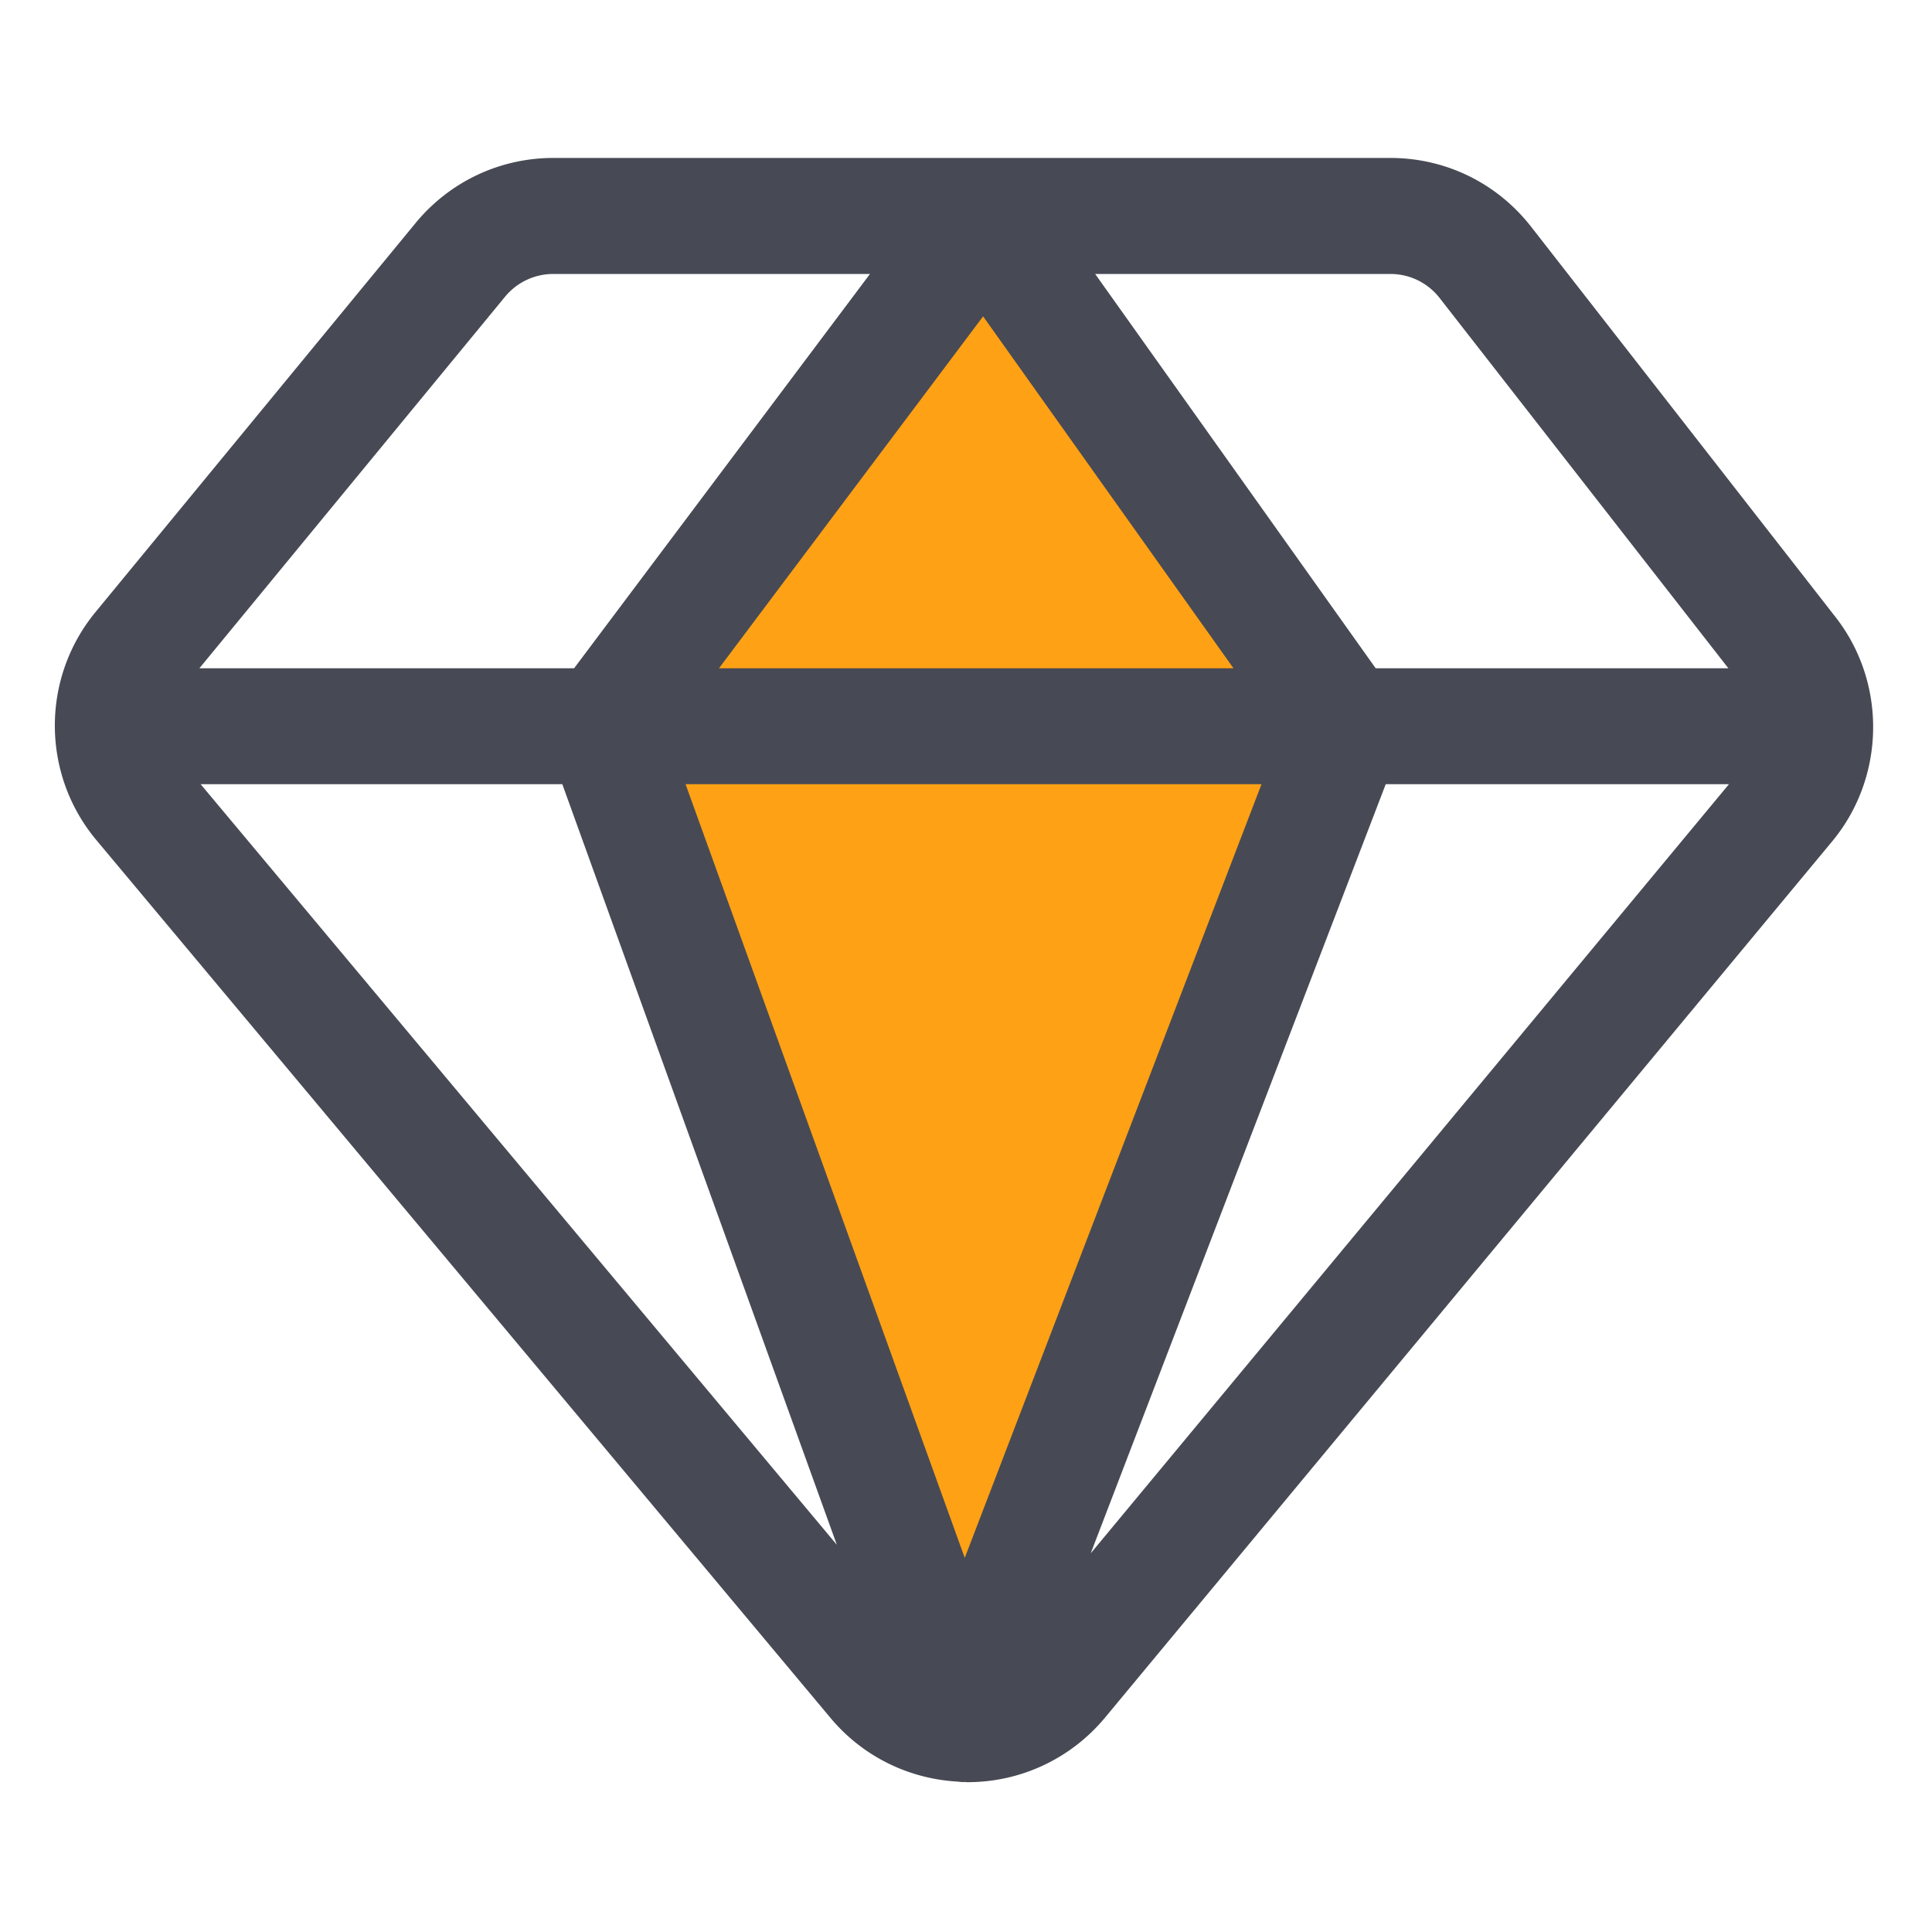
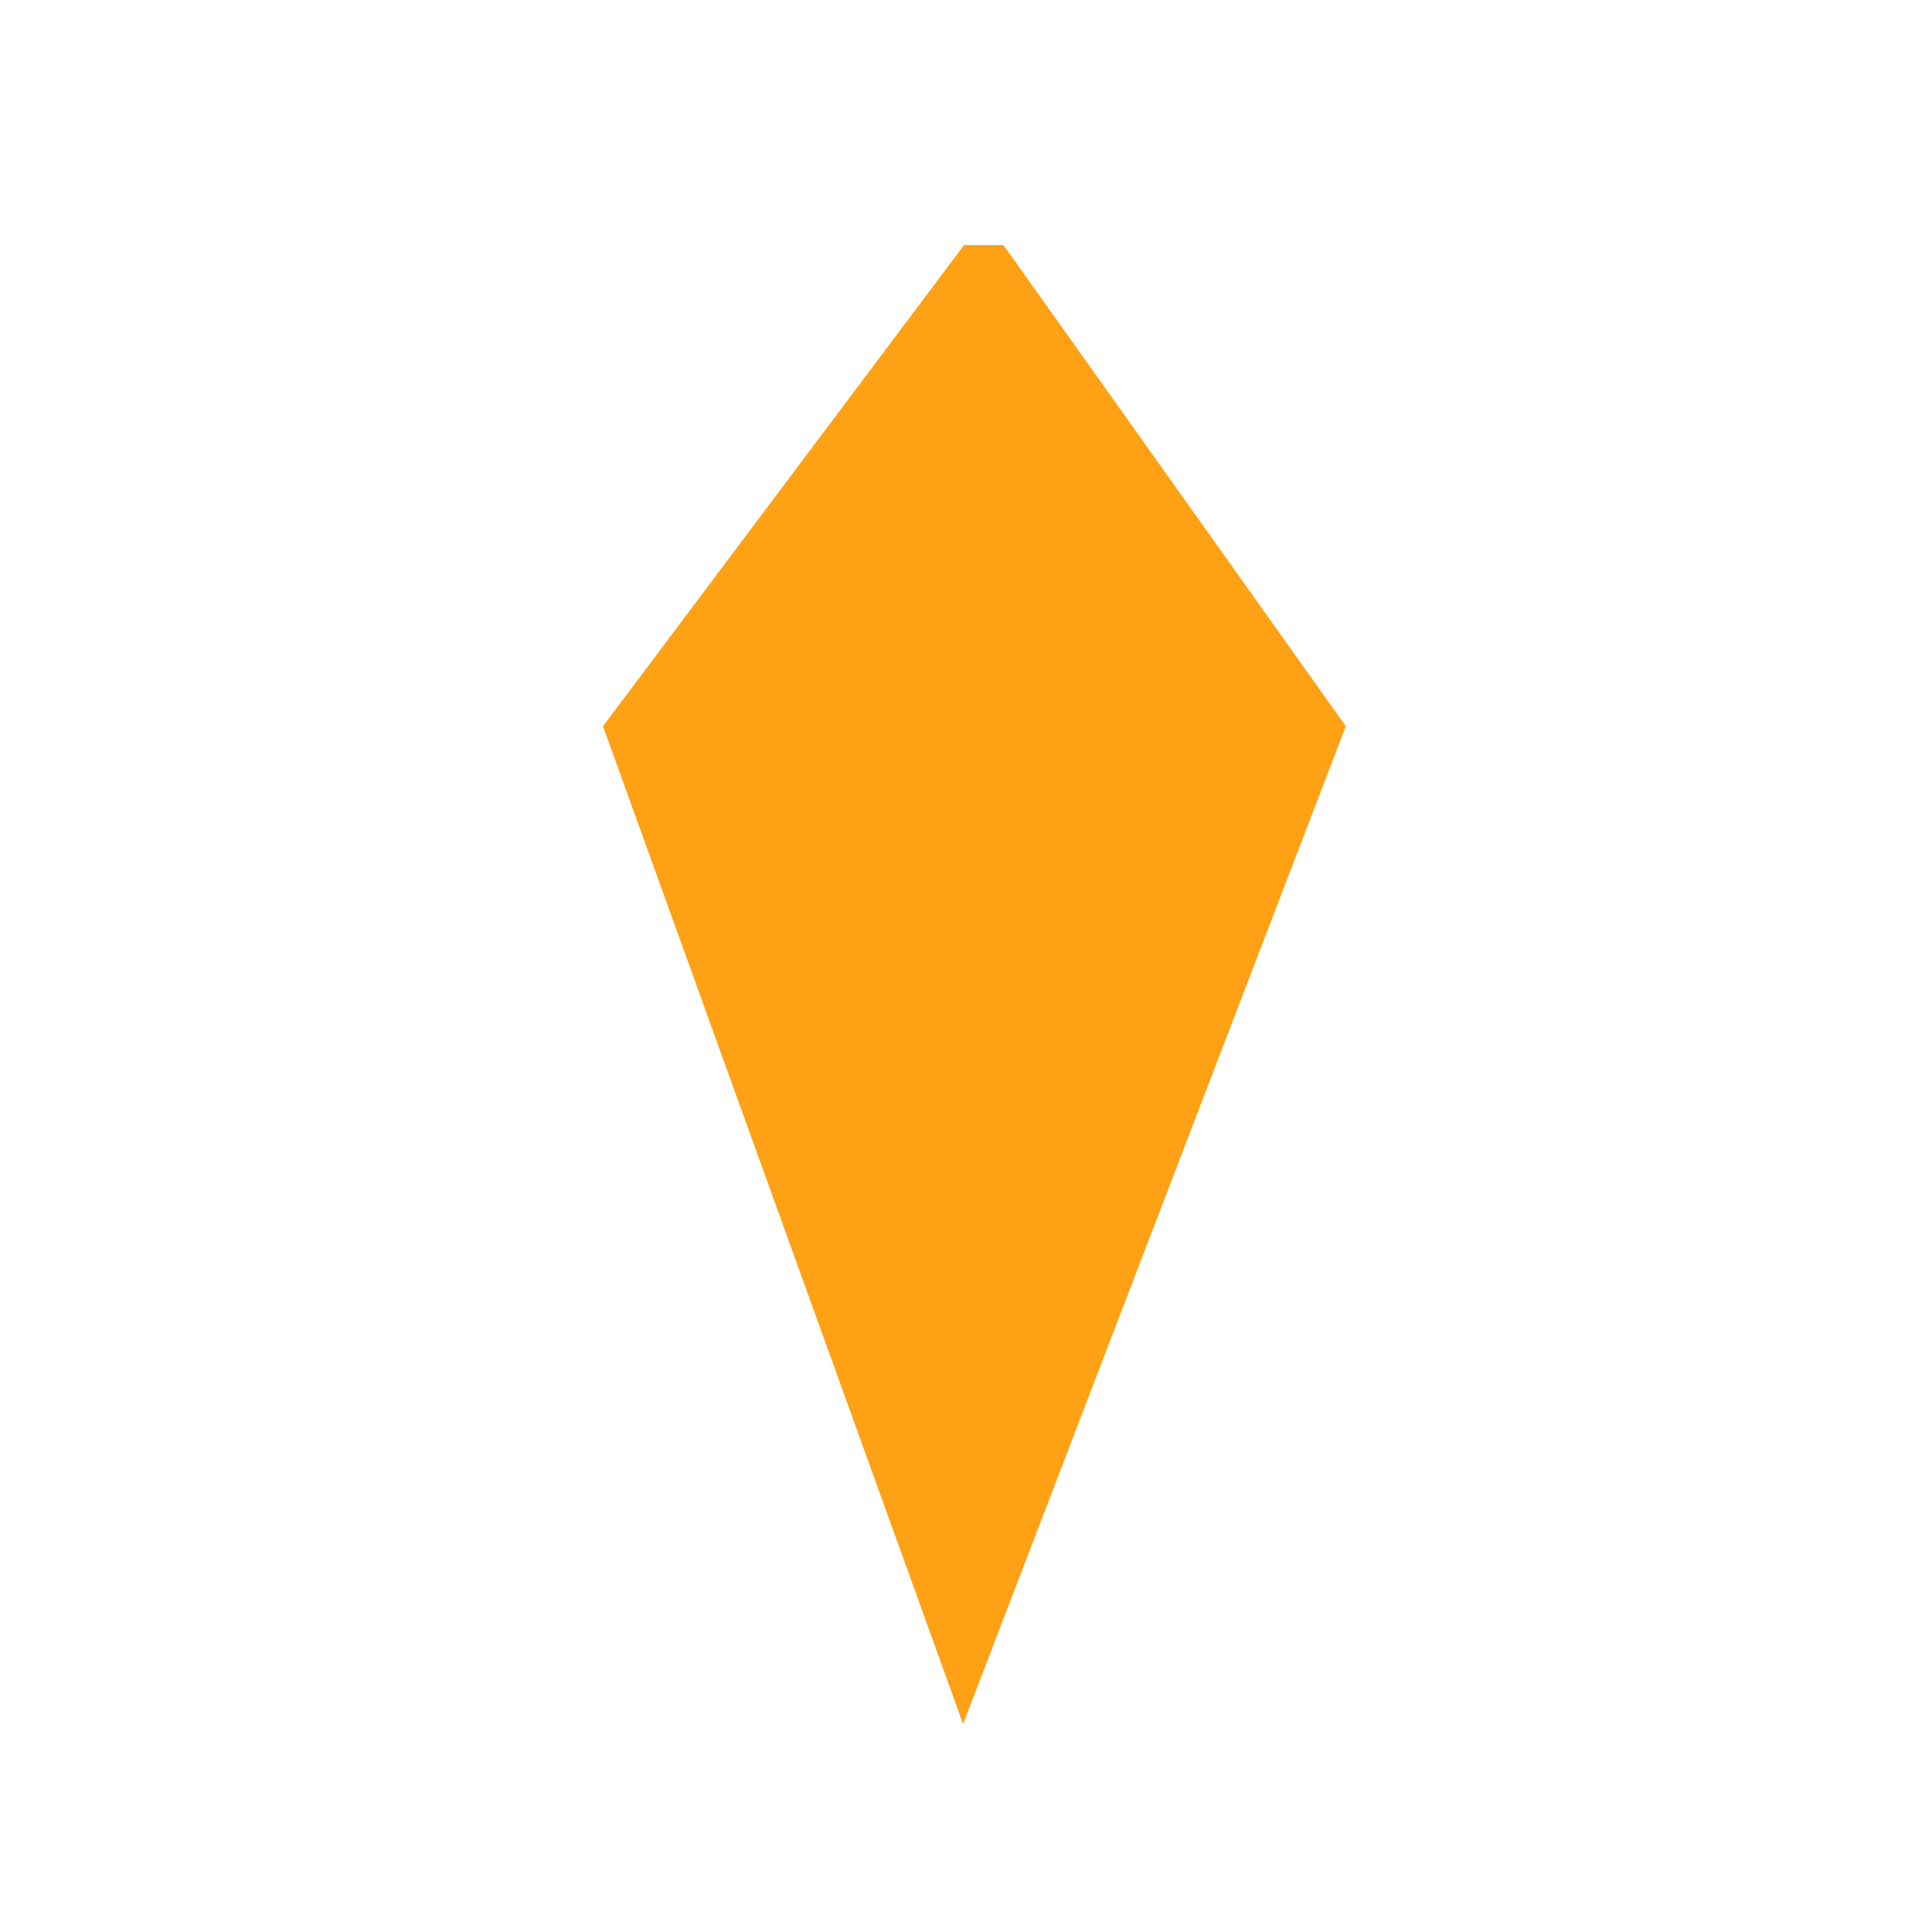
<svg xmlns="http://www.w3.org/2000/svg" t="1678102620931" class="icon" viewBox="0 0 1024 1024" version="1.1" p-id="3807" width="100" height="100">
  <path d="M510.976 129.894L319.59 384.922 510.464 913.766l202.854-528.845-181.453-255.027z" fill="#ffa115" p-id="3808" />
-   <path d="M972.954 327.168L811.52 120.166c-18.074-23.142-45.261-36.454-74.65-36.454H293.325c-28.416 0-55.04 12.595-73.062 34.509L50.586 324.454c-28.877 35.123-28.672 85.965 0.512 120.832l389.171 465.357c16.896 20.173 41.165 32.154 67.226 33.638 0.87 0.102 1.741 0.205 2.662 0.256h0.307c0.205 0 0.358-0.051 0.512-0.051 0.614 0 1.229 0.102 1.843 0.102h0.205c28.16-0.051 54.63-12.544 72.653-34.202l385.485-464.538c28.16-33.997 28.928-83.866 1.792-118.682z m-209.92-169.216l153.037 196.25h-186.931l-148.685-208.998h156.416c10.291 0 19.866 4.659 26.163 12.749zM511.334 825.702l-147.968-410.061h305.254l-157.286 410.061zM381.082 354.202l139.981-186.522 132.71 186.522H381.082zM267.674 157.286a33.132 33.132 0 0 1 25.651-12.083h167.782L304.282 354.202H105.677l161.997-196.915zM106.342 415.642h191.693l145.51 403.149-337.203-403.149z m471.757 407.654l156.365-407.654h181.914l-338.278 407.654z" fill="#474A54" p-id="3809" />
</svg>